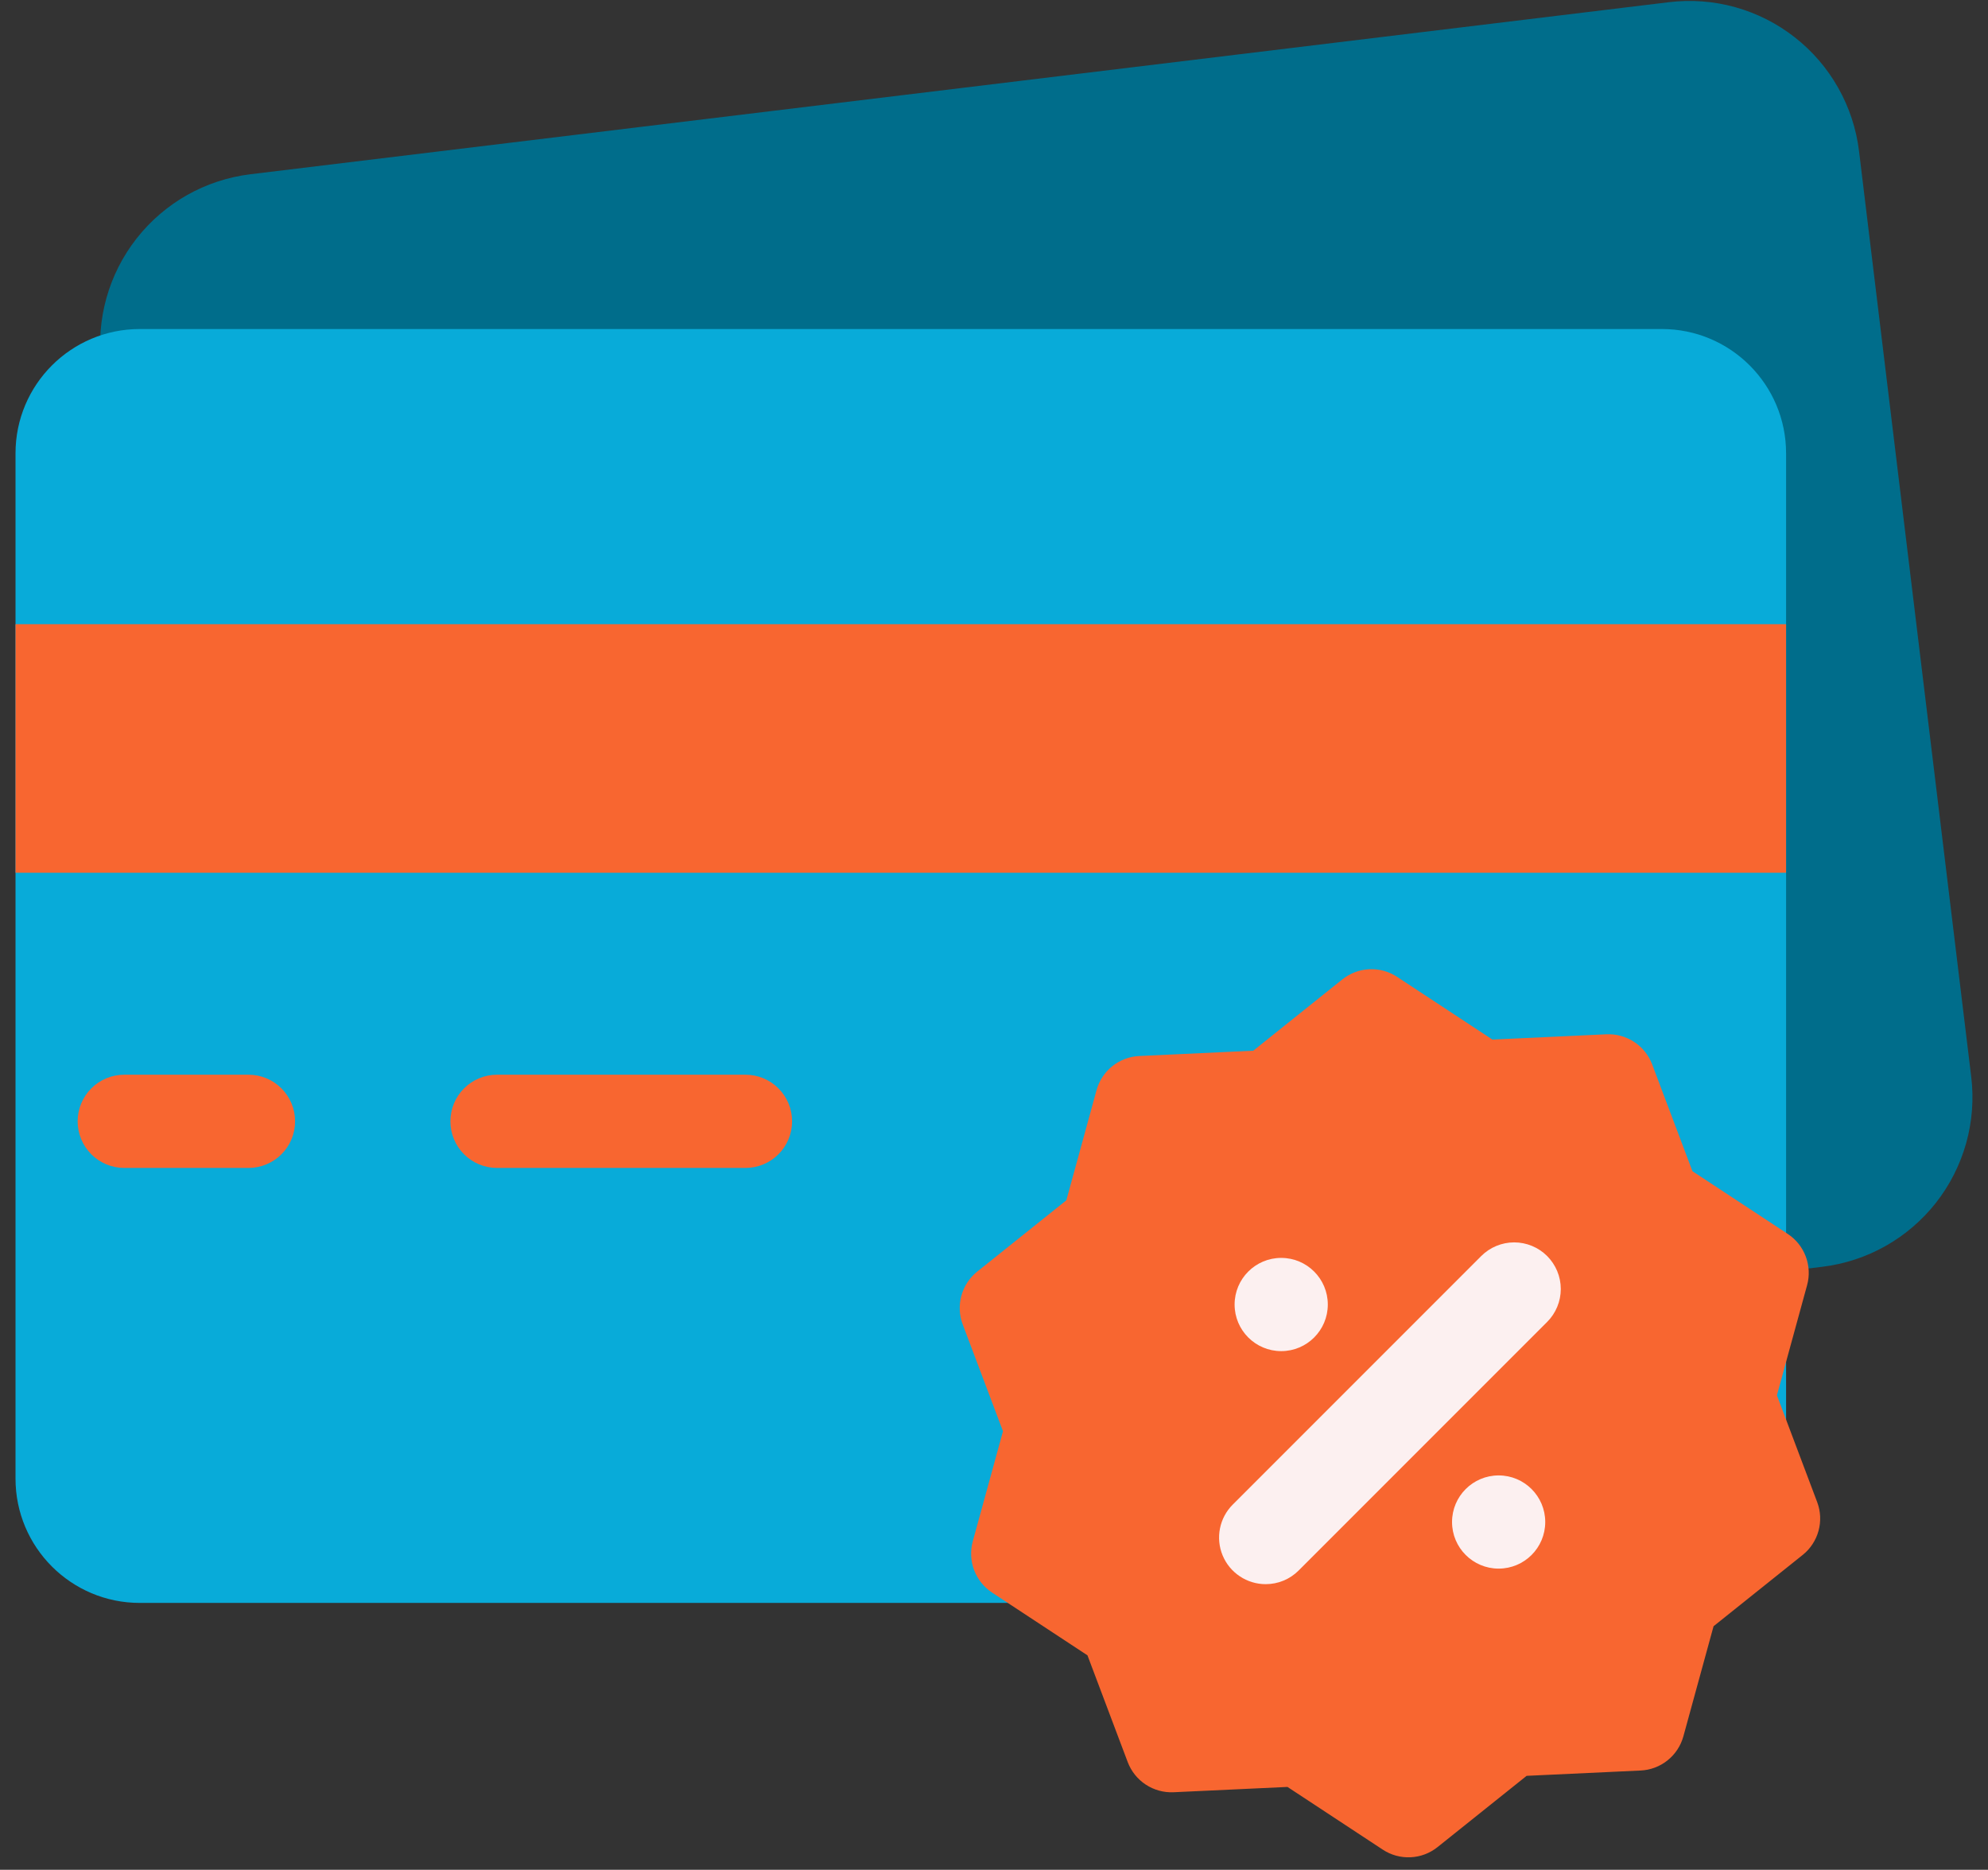
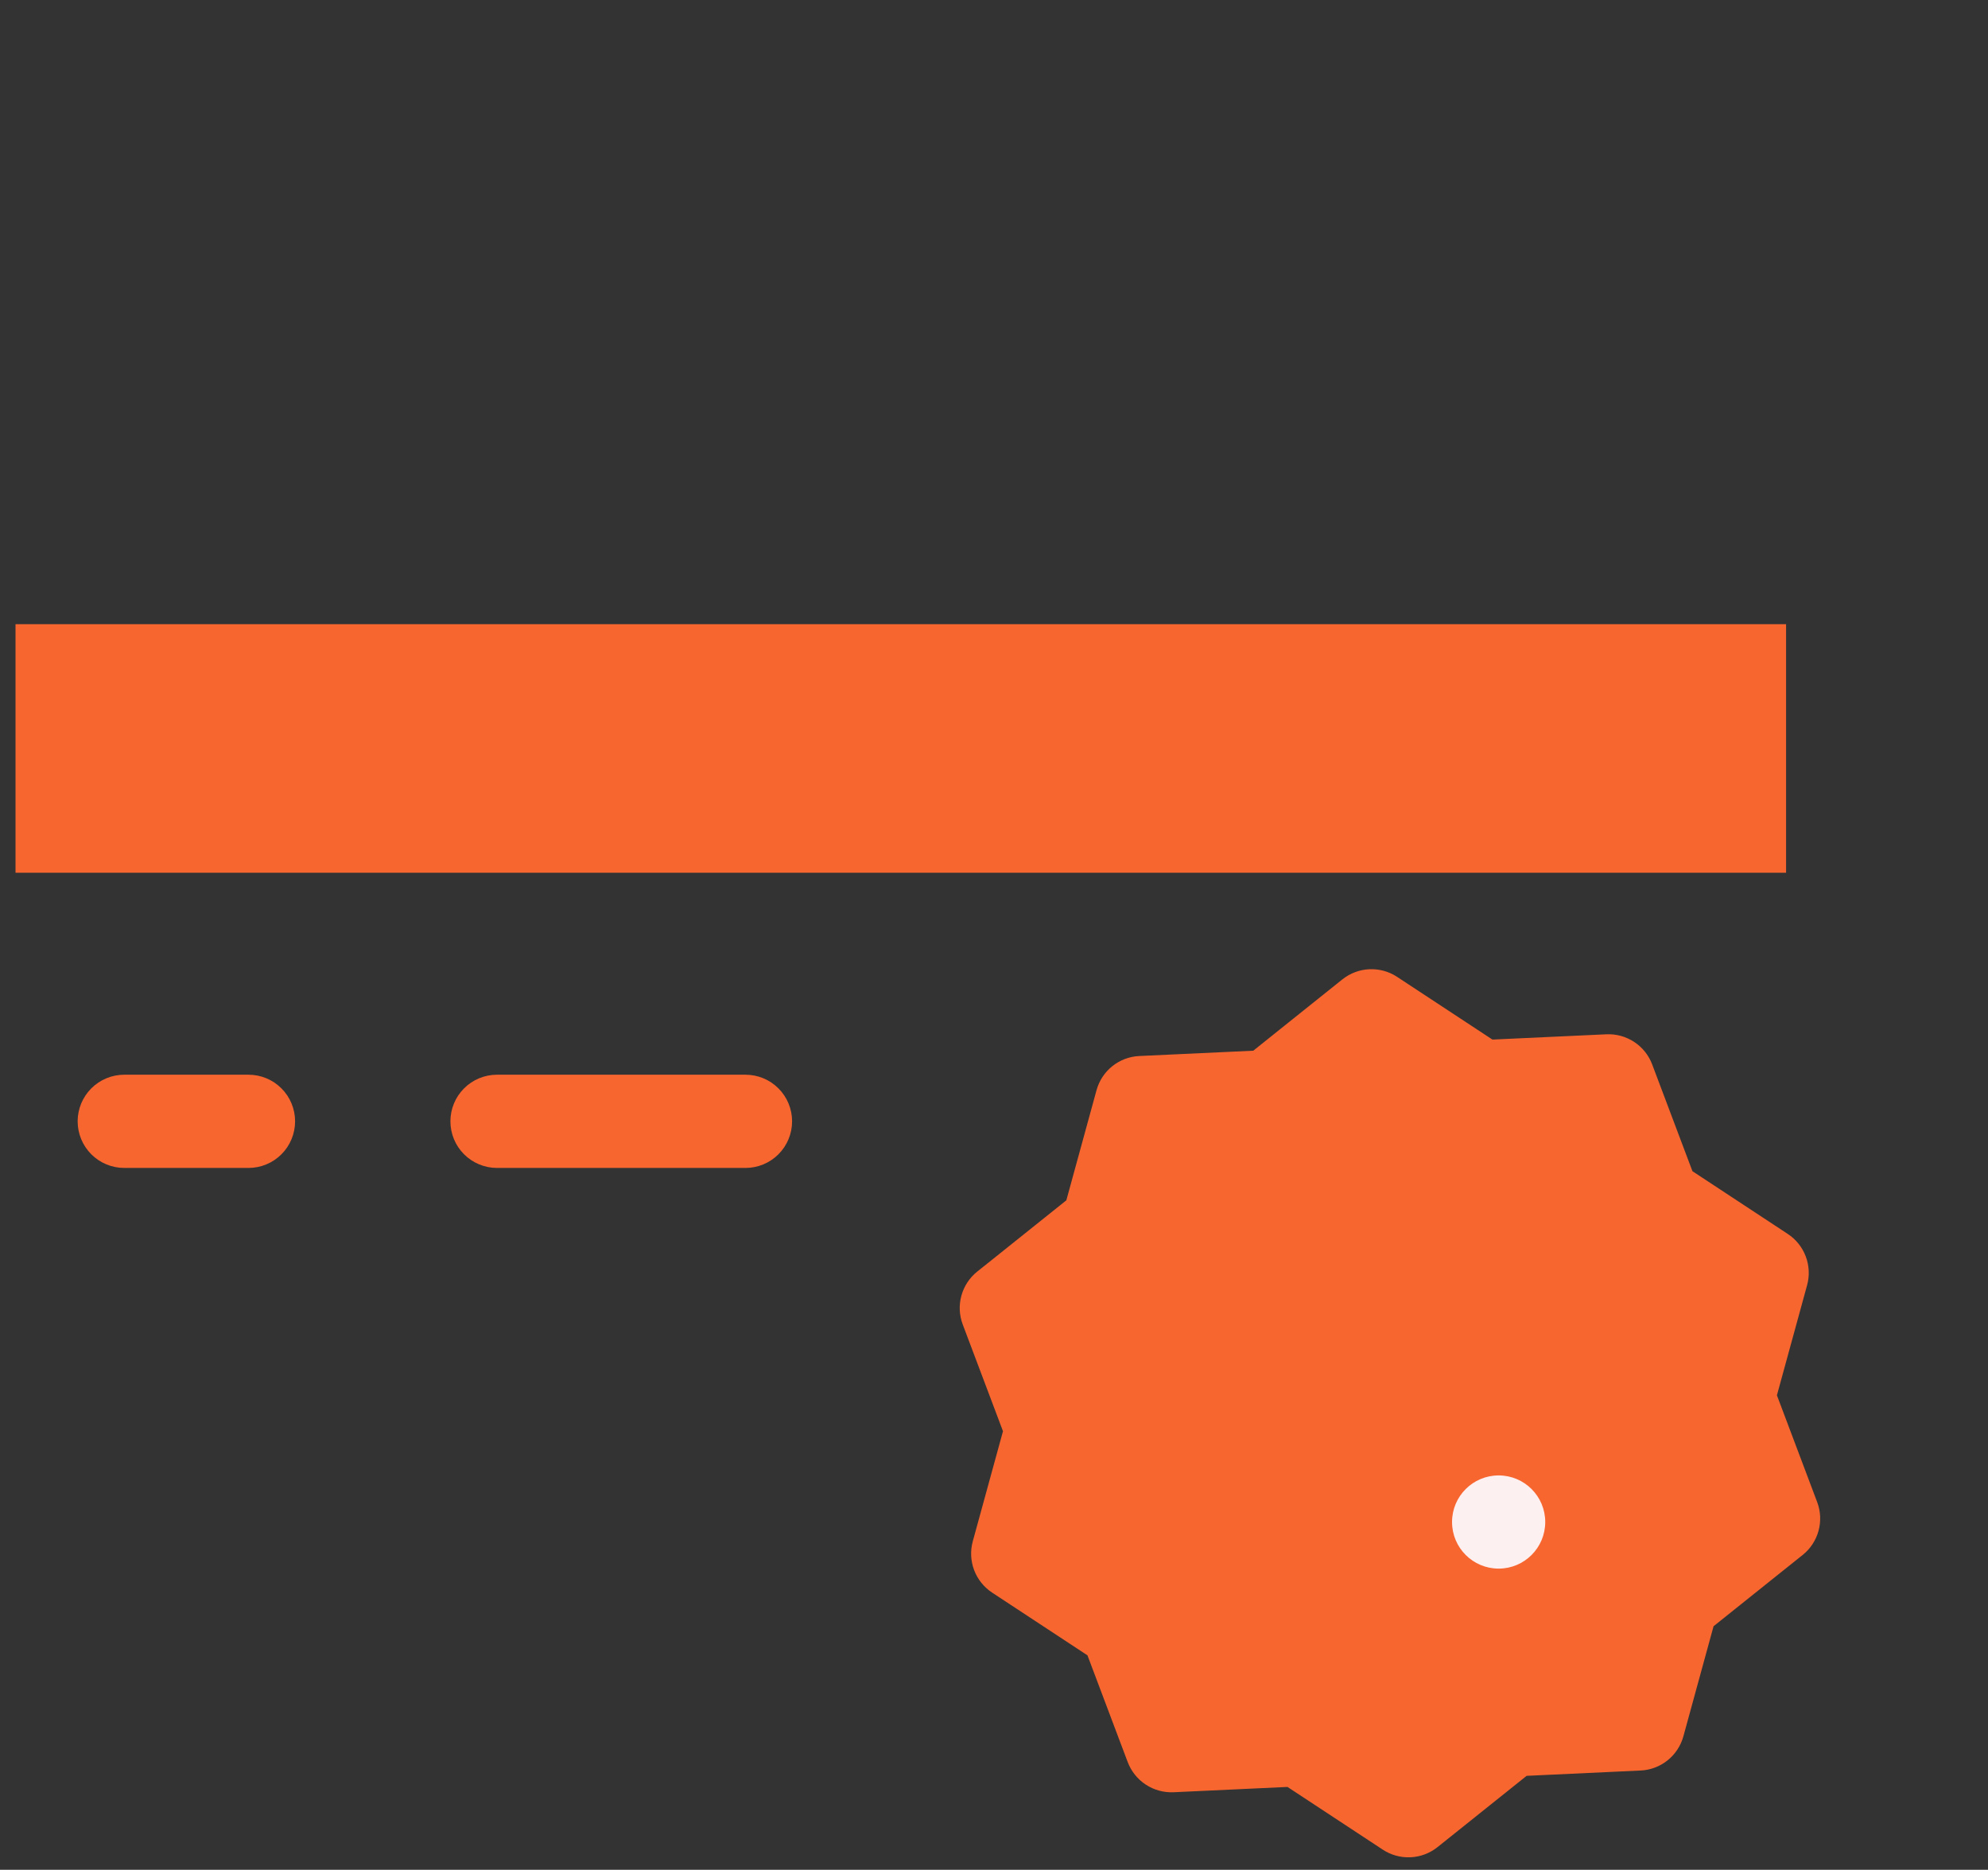
<svg xmlns="http://www.w3.org/2000/svg" width="67" height="63" viewBox="0 0 67 63" fill="none">
  <rect x="0" y="0" width="67" height="63" fill="#333333" stroke="none" />
-   <path d="M66.434 36.274L62.654 5.096C62.563 4.346 62.325 3.62 61.953 2.962C61.582 2.303 61.085 1.724 60.489 1.258C59.894 0.791 59.213 0.447 58.485 0.243C57.757 0.04 56.995 -0.017 56.245 0.074L8.439 5.871C6.923 6.056 5.544 6.835 4.602 8.037C3.66 9.238 3.234 10.764 3.416 12.28L7.197 43.458C7.366 44.852 8.039 46.137 9.09 47.07C10.14 48.003 11.496 48.52 12.901 48.523C13.136 48.523 13.372 48.509 13.606 48.48L61.412 42.683C62.162 42.592 62.888 42.354 63.546 41.983C64.205 41.612 64.784 41.114 65.251 40.519C65.717 39.924 66.061 39.243 66.265 38.514C66.468 37.786 66.526 37.025 66.434 36.274V36.274Z" fill="#006D8B" />
-   <path d="M56.008 11.086H4.711C2.398 11.086 0.523 12.961 0.523 15.273V49.82C0.523 52.133 2.398 54.008 4.711 54.008H56.008C58.321 54.008 60.195 52.133 60.195 49.82V15.273C60.195 12.961 58.321 11.086 56.008 11.086Z" fill="#08ABD9" />
  <path d="M0.523 21.031H60.195V29.406H0.523V21.031Z" fill="#F86630" />
  <path d="M8.375 39.352H4.188C3.771 39.352 3.372 39.186 3.077 38.892C2.783 38.597 2.617 38.198 2.617 37.781C2.617 37.365 2.783 36.965 3.077 36.671C3.372 36.376 3.771 36.211 4.188 36.211H8.375C8.791 36.211 9.191 36.376 9.485 36.671C9.78 36.965 9.945 37.365 9.945 37.781C9.945 38.198 9.78 38.597 9.485 38.892C9.191 39.186 8.791 39.352 8.375 39.352Z" fill="#F86630" />
  <path d="M25.125 39.352H16.75C16.334 39.352 15.934 39.186 15.64 38.892C15.345 38.597 15.18 38.198 15.18 37.781C15.18 37.365 15.345 36.965 15.64 36.671C15.934 36.376 16.334 36.211 16.75 36.211H25.125C25.541 36.211 25.941 36.376 26.235 36.671C26.53 36.965 26.695 37.365 26.695 37.781C26.695 38.198 26.53 38.597 26.235 38.892C25.941 39.186 25.541 39.352 25.125 39.352Z" fill="#F86630" />
  <path d="M61.243 50.611L59.886 47.012L60.903 43.303C60.991 42.983 60.975 42.644 60.858 42.334C60.741 42.023 60.529 41.758 60.252 41.576L57.039 39.462L55.682 35.864C55.565 35.553 55.352 35.288 55.075 35.106C54.798 34.924 54.471 34.834 54.14 34.849L50.298 35.027L47.085 32.914C46.808 32.731 46.481 32.642 46.149 32.657C45.818 32.672 45.5 32.792 45.241 32.999L42.238 35.402L38.396 35.581C38.065 35.596 37.747 35.716 37.488 35.923C37.229 36.13 37.043 36.414 36.955 36.734L35.938 40.443L32.934 42.845C32.675 43.052 32.489 43.336 32.401 43.656C32.313 43.975 32.329 44.315 32.446 44.625L33.803 48.223L32.785 51.932C32.697 52.252 32.713 52.592 32.83 52.902C32.947 53.212 33.159 53.477 33.436 53.66L36.65 55.774L38.007 59.372C38.125 59.682 38.337 59.947 38.614 60.129C38.891 60.311 39.218 60.402 39.55 60.387L43.391 60.208L46.603 62.321C46.88 62.504 47.208 62.593 47.539 62.578C47.871 62.563 48.188 62.443 48.447 62.236L51.451 59.834L55.292 59.655C55.623 59.64 55.941 59.52 56.2 59.313C56.459 59.106 56.646 58.822 56.734 58.502L57.751 54.793L60.755 52.391C61.014 52.184 61.2 51.9 61.288 51.58C61.376 51.26 61.36 50.921 61.243 50.611Z" fill="#F86630" />
-   <path d="M42.656 53.376C42.346 53.376 42.042 53.284 41.784 53.111C41.525 52.939 41.324 52.694 41.205 52.407C41.086 52.12 41.055 51.804 41.116 51.499C41.176 51.195 41.326 50.915 41.546 50.695L49.921 42.32C50.215 42.026 50.615 41.86 51.031 41.86C51.448 41.86 51.847 42.026 52.142 42.32C52.436 42.615 52.602 43.014 52.602 43.431C52.602 43.847 52.436 44.247 52.142 44.541L43.767 52.916C43.621 53.062 43.448 53.178 43.257 53.257C43.067 53.336 42.862 53.376 42.656 53.376Z" fill="#FCF0F0" />
  <path d="M50.508 52.852C51.375 52.852 52.078 52.149 52.078 51.282C52.078 50.415 51.375 49.712 50.508 49.712C49.64 49.712 48.937 50.415 48.937 51.282C48.937 52.149 49.64 52.852 50.508 52.852Z" fill="#FCF0F0" />
-   <path d="M43.18 45.524C44.047 45.524 44.75 44.821 44.75 43.954C44.75 43.087 44.047 42.383 43.18 42.383C42.312 42.383 41.609 43.087 41.609 43.954C41.609 44.821 42.312 45.524 43.18 45.524Z" fill="#FCF0F0" />
</svg>